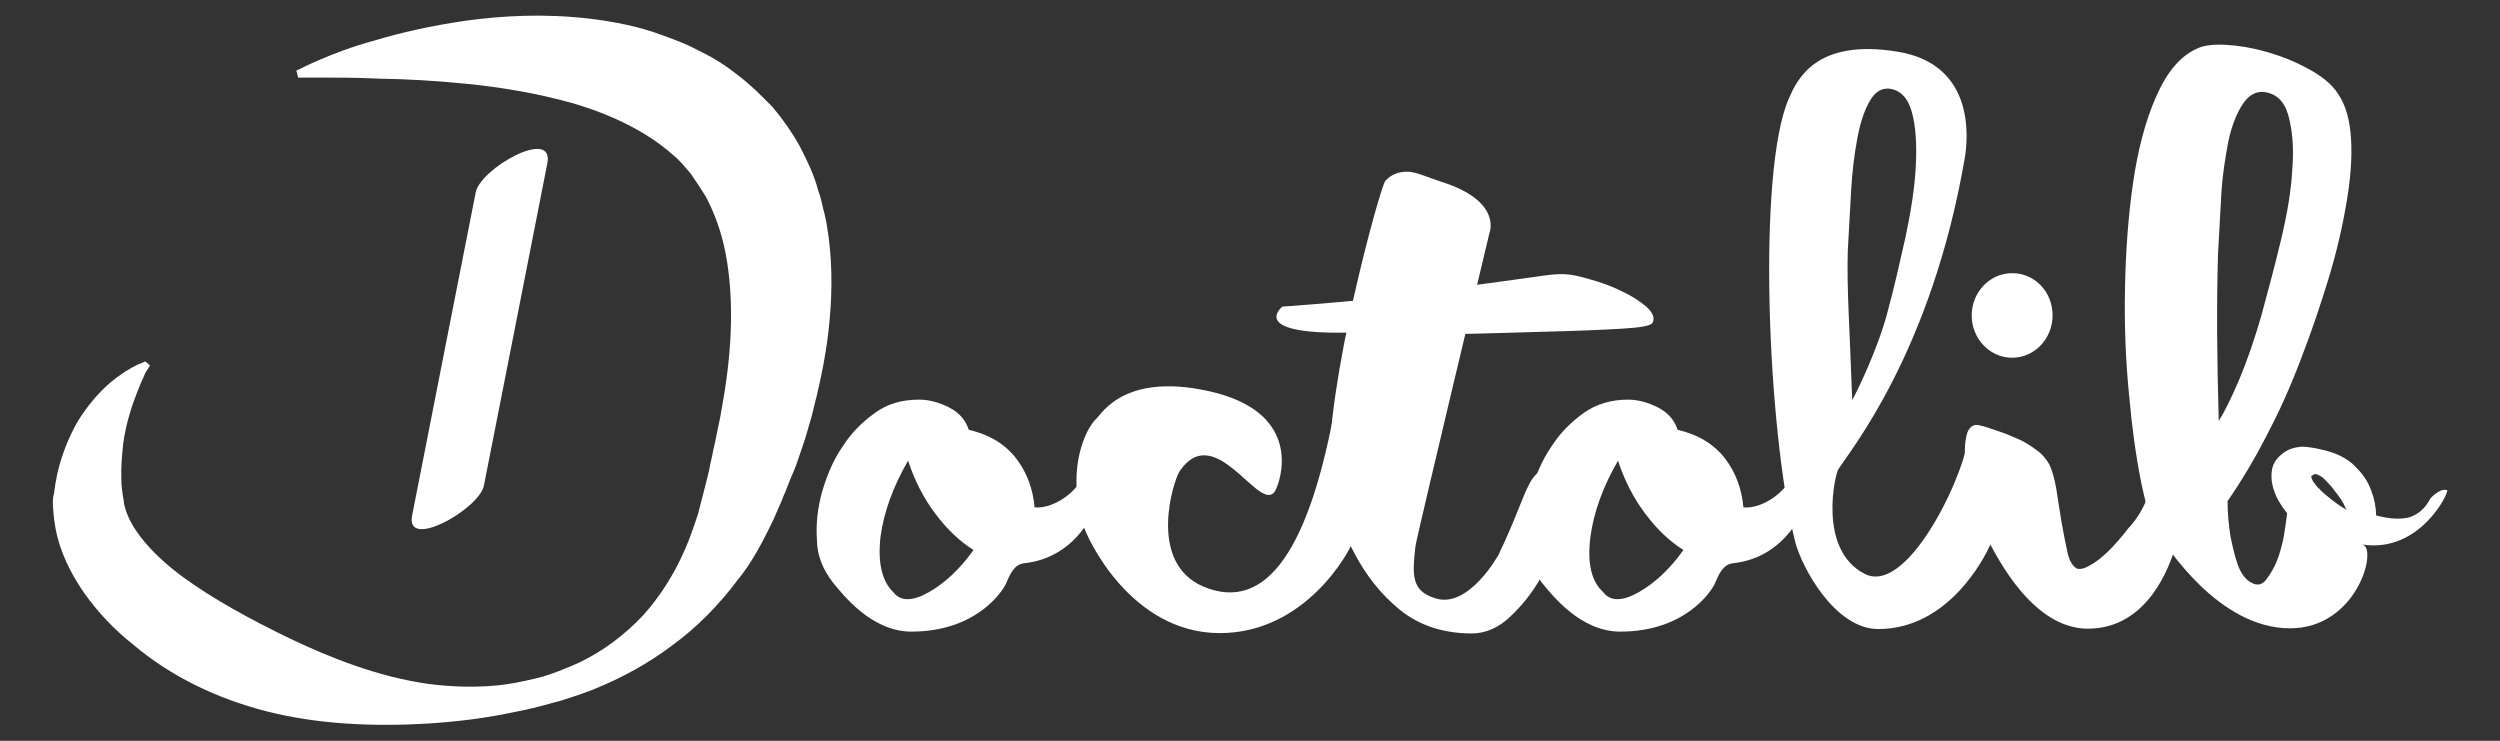
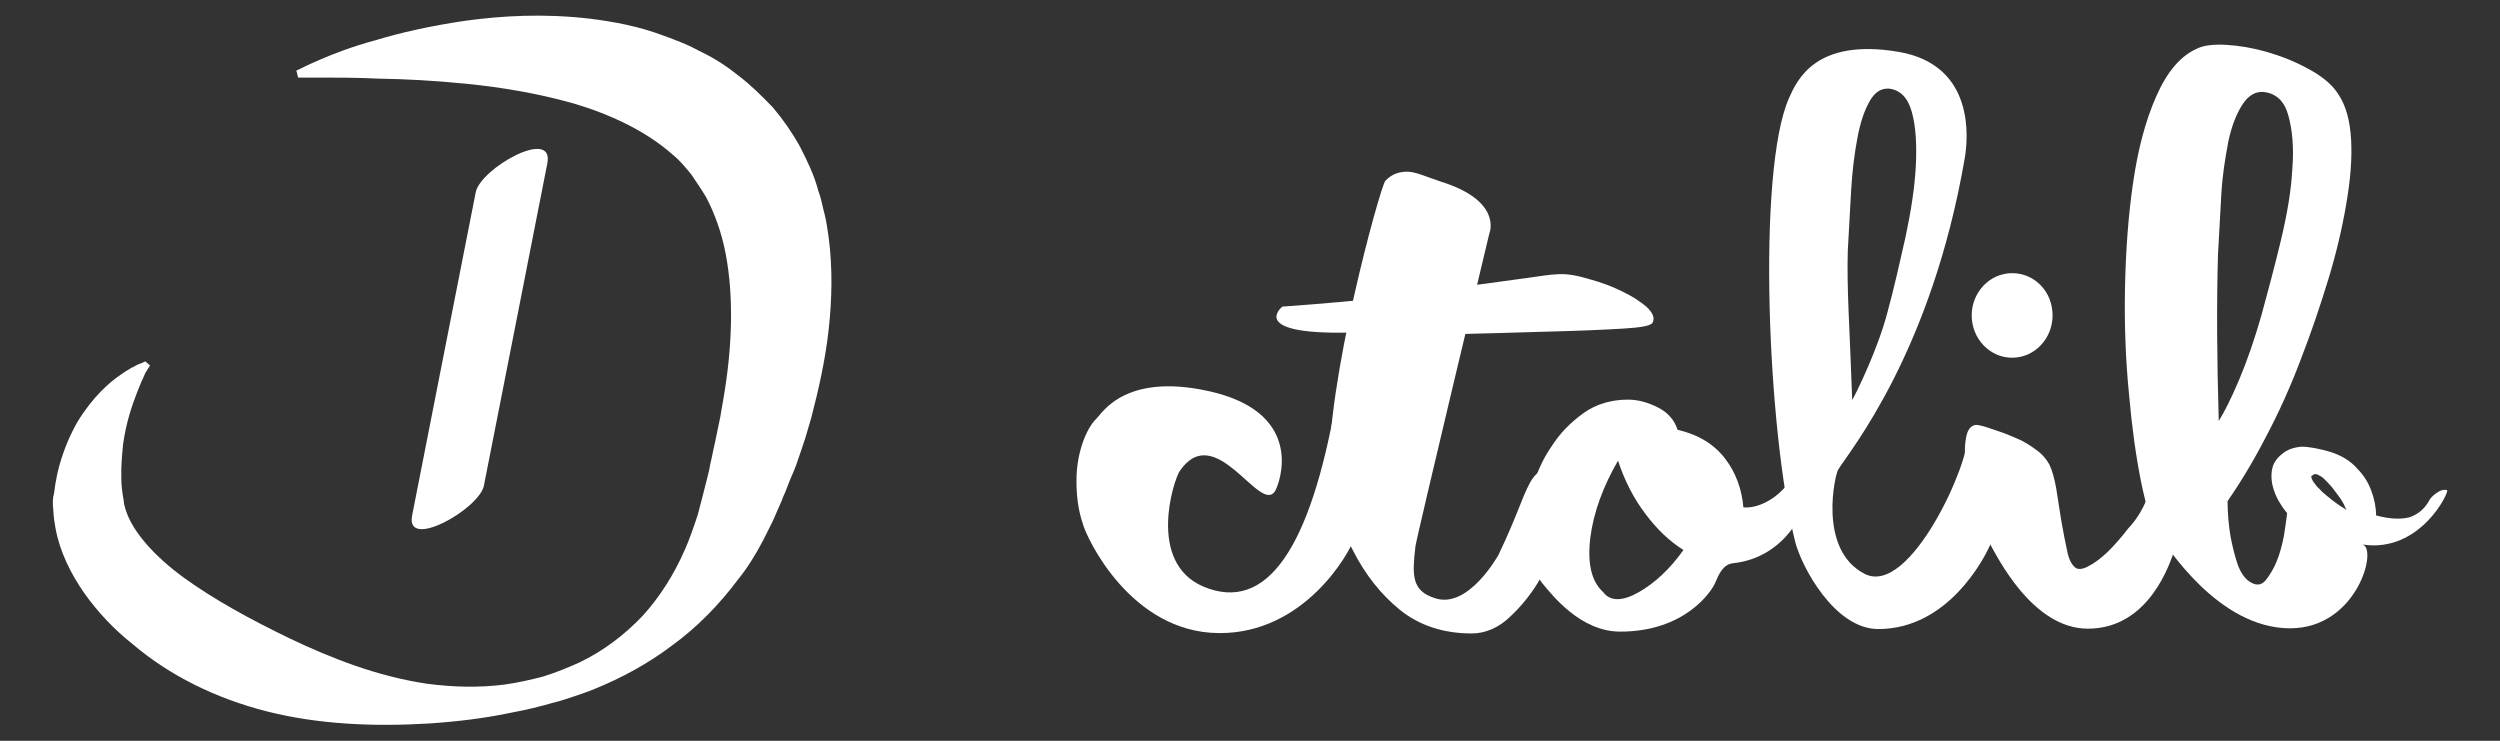
<svg xmlns="http://www.w3.org/2000/svg" version="1.1" id="Calque_1" x="0px" y="0px" viewBox="0 0 680 201.5" style="enable-background:new 0 0 680 201.5;" xml:space="preserve">
  <rect x="0" y="0" width="680" height="201.5" fill="#333333" stroke="none" />
  <style type="text/css">
	.st0{fill:#FFFFFF;}
</style>
  <path class="st0" d="M346.8,133.6c-4.1,6.4-16.2-19.6-25.9-5.5c-1.7,2.5-8.9,24.8,6.3,31.4c17.6,7.5,29.2-11,36.1-49.7  c0.3-1.9,0.2,21,1.1,20.4s2-0.8,3.1-0.3s1.9,1.4,2.5,2.7s0.8,3.1,0.6,5.3c-0.5,2.5-1.3,5.5-2.4,8.9s-13.3,25.6-36.7,25.4  c-23.9-0.2-35.9-25.7-37-29.8c-1.3-3.9-1.7-7.8-1.7-11.6s0.6-7.2,1.7-10.4c1.1-3.1,2.4-5.3,3.8-6.6c1.4-1.3,8-13.2,32.6-6.9  C354.5,113.2,348.3,131,346.8,133.6z" />
  <path class="st0" d="M405.1,63.5c0,0-19.6,81.8-20.1,85.1c-0.9,7.8-1.1,12.1,5.3,14.1c9.1,3.1,17.3-11.8,17.3-11.8  c11-22.9,6-24.8,24-24c2.5,0.2-5.3,9.7-5.6,11.9c-0.2,1.1-0.8,3.6-2,7.2c-1.1,3.6-2.8,7.5-5,11.3c-2.2,3.9-5,7.4-8.2,10.4  c-3.1,3-6.7,4.6-10.5,4.6c-7.7,0-14.3-2.2-19.5-6.4s-9.4-9.6-12.6-15.8c-3.3-6.3-6.4-13.5-6.6-20.4c-1.1-25,13.8-78.8,15.2-80.5  c1.6-1.7,3.5-2.5,6-2.5c2.2,0,5.2,1.4,9.1,2.7C408.9,54.7,405.1,63.5,405.1,63.5z" />
  <path class="st0" d="M583.9,135.8c1.6-3.5,3.6-4.4,6.4-3.1c2.8,1.3,3.9,4.1,3.3,8.2c-0.3,2.8-1.1,5.8-2.2,8.9s-6.7,21.2-23.5,21.2  c-15.2,0-24.8-19.9-26.7-23.2c-1.7-3.1-3.3-6.7-4.4-10.7c-1.3-3.9-1.9-7.4-2.2-10.7c-0.3-3.1-0.2-5.8,0.3-8c0.5-2,1.6-3,3.1-2.8  c1.6,0.3,3.3,0.9,5.3,1.6c1.9,0.6,3.8,1.4,5.6,2.2c1.9,0.8,3.5,1.9,5,3c1.6,1.1,2.7,2.5,3.5,3.9c0.8,1.6,1.4,3.8,1.9,6.6  c0.5,3,0.9,6,1.4,8.9c0.5,3,1.1,5.8,1.6,8.2c0.5,2.5,1.4,3.9,2.5,4.6c0.8,0.3,2,0.2,3.6-0.8c1.6-0.8,3.3-2.2,5-3.8  c1.7-1.7,3.6-3.8,5.5-6.3C580.9,141.6,582.6,139,583.9,135.8z" />
  <path class="st0" d="M348.8,83.4c11-0.8,21.8-1.7,32.3-3c10.5-1.1,2.7-0.6,11.1-1.7c8.5-1.1,15.5-2,21-2.8c5.6-0.8,9.1-1.3,10.4-1.3  c2.5-0.2,5.3,0.3,8.6,1.3c3.3,0.9,6.3,2,8.9,3.3c2.8,1.3,5,2.8,6.7,4.2c1.7,1.6,2.4,3,1.7,4.4c-0.5,0.8-3.1,1.3-8.3,1.6  c-5.2,0.3-11.9,0.6-20.2,0.8c-8.5,0.3-18.2,0.5-29.3,0.8c-11.1,0.3,18.5-2.7-17.9-0.8C337.7,92.2,348.8,83.4,348.8,83.4z" />
-   <path class="st0" d="M250,108.7c2.8,0,5.6,0.8,8.3,2.2c2.7,1.4,4.4,3.5,5.2,6c5.6,1.3,9.9,3.9,12.9,7.8c3,3.9,4.6,8.5,5,13.3  c5.3,0.6,15.4-5.2,15.4-16.8c0-2.5,2.8,7.4,1.9,14.6c-0.3,1.9-5.3,15.8-20.1,17.4c-2.7,0.3-3.8,2.8-5,5.6c-0.9,2-8,13-25.7,13  c-10.8,0-18.5-9.9-21.3-13.3c-2.8-3.6-4.4-7.5-4.4-11.8c-0.3-4.2,0.2-8.5,1.4-12.9c1.3-4.4,3-8.6,5.5-12.2c2.4-3.8,5.3-6.7,8.9-9.3  C241.3,109.9,245.2,108.7,250,108.7z M243,161.1c1.9,2.5,5.2,2.5,9.6,0c4.4-2.5,8.5-6.3,12.2-11.5c-3.8-2.4-7.2-5.6-10.4-9.9  c-3.1-4.1-5.6-8.9-7.4-14.4c-4.1,7.1-6.6,14-7.5,20.7C238.7,153.1,239.9,158.1,243,161.1z" />
  <path class="st0" d="M442.8,108.7c2.8,0,5.6,0.8,8.3,2.2s4.4,3.5,5.2,6c5.6,1.3,9.9,3.9,12.9,7.8c3,3.9,4.6,8.5,5,13.3  c5.3,0.6,15.4-5.2,15.4-16.8c0-2.5,2.8,7.4,1.9,14.6c-0.3,1.9-5.3,15.8-20.1,17.4c-2.7,0.3-3.8,2.8-5,5.6c-0.9,2-8,13-25.7,13  c-10.8,0-18.5-9.9-21.3-13.3c-2.8-3.6-4.4-7.5-4.4-11.8c-0.3-4.2,0.2-8.5,1.4-12.9c1.3-4.4,3-8.6,5.5-12.2c2.4-3.8,5.3-6.7,8.9-9.3  C434.2,109.9,438.3,108.7,442.8,108.7z M436.1,161.1c1.9,2.5,5.2,2.5,9.6,0s8.5-6.3,12.2-11.5c-3.8-2.4-7.2-5.6-10.4-9.9  c-3.1-4.1-5.6-8.9-7.4-14.4c-4.1,7.1-6.6,14-7.5,20.7C431.7,153.1,432.8,158.1,436.1,161.1z" />
  <g>
    <path class="st0" d="M543.9,133c-1.7-1.1-9.4-18.5-8.8-14.4c0.9,6.7-15.5,43.8-27.9,37.5c-12.9-6.6-8-27.3-7.2-28.4   c3.3-5.3,25.3-31.9,34.4-84.6c0.9-5.2,3-25.4-18-29c-22.6-3.8-27.6,7.7-29.8,12.6c-8.8,19.9-5.8,90.9,1.7,120.7   c1.7,6.7,10.7,23.7,22.6,23.7c19.1,0,28.9-19.5,30.3-22.6c1.6-3.1,2.8-6.1,4.1-9.3C545.9,136.3,545.6,134.1,543.9,133z M502.6,68.2   c0.3-5.5,0.6-11,0.9-16.3s0.9-10,1.7-14.3s1.9-7.5,3.3-10s3.1-3.6,5.2-3.5c3.1,0.3,5.2,2.4,6.3,6.3s1.4,8.8,1.1,14.8   c-0.3,5.8-1.3,12.2-2.8,19.3c-1.6,7.1-3.1,13.8-4.9,20.4c-2.5,9.7-8.3,21.7-9.6,23.9C503.1,88.6,502.3,78.7,502.6,68.2z" />
  </g>
  <path class="st0" d="M665.6,133.3c-0.8-0.2-1.6,0-2.4,0.5s-1.6,1.1-2.2,1.9c-1.4,2.7-3.3,4.2-5.6,5c-2.4,0.6-5.3,0.5-9.1-0.5  c0-2.2-0.5-4.6-1.3-6.7c-0.8-2.2-2-4.2-3.8-6c-1.7-2-4.2-3.6-7.4-4.6c-3.1-0.9-5.8-1.4-7.8-1.4c-2.2,0.2-3.9,0.8-5.3,2  c-1.4,1.1-2.4,2.5-2.7,4.2s-0.2,3.6,0.5,5.6c0.6,2,1.9,4.2,3.6,6.3c-0.2,1.7-0.5,3.8-0.9,6.3c-0.5,2.5-1.1,4.7-1.9,6.7  c-0.8,2-1.9,3.8-3,5.2c-1.1,1.3-2.4,1.6-4.1,0.6c-1.6-0.9-2.8-2.7-3.6-5c-0.8-2.4-1.4-4.9-1.9-7.5c-0.5-3-0.8-6.3-0.8-9.6  c3.6-5.2,7.1-11,10.5-17.6c3.5-6.6,6.6-13.5,9.4-20.9c2.8-7.2,5.3-14.6,7.5-21.8c2.2-7.2,3.8-14.1,4.9-20.6  c1.1-6.4,1.6-12.2,1.3-17.4s-1.4-9.3-3.5-12.4c-1.7-2.7-4.6-5-8.2-6.9c-3.6-2-7.5-3.5-11.3-4.6c-3.9-1.1-7.5-1.7-11-1.9  s-6,0.2-7.4,0.8c-4.9,2-8.6,6.4-11.6,13.2s-5,14.6-6.3,23.5s-2,18.5-2.2,28.7s0.2,19.9,1.1,28.9c0.8,9.1,1.9,16.9,3.3,23.9  c1.4,6.7,2.8,11.5,4.6,14c2.2,3.1,16.3,25.7,35.9,25.7c18.4,0,24-22.1,19.6-22.8C658.4,150.6,666.4,133.5,665.6,133.3z M603.3,69.1  c0.3-5.5,0.6-11,0.9-16.3c0.3-5.3,1.1-10,1.9-14.3c0.9-4.2,2.2-7.5,3.8-10s3.5-3.6,5.6-3.5c3.5,0.3,5.8,2.4,6.9,6.3  s1.6,8.8,1.1,14.8c-0.3,5.8-1.4,12.2-3.1,19.3c-1.7,7.1-3.5,13.8-5.3,20.4c-1.9,6.6-3.9,12.4-6.1,17.6c-2.2,5.2-4.1,8.9-5.5,11.1  C603,97.4,602.9,82.3,603.3,69.1z M632.7,134.7c-0.6-0.5-1.3-1.1-1.7-1.6c-0.6-0.5-1.1-1.1-1.4-1.6c-0.5-0.5-0.6-0.9-0.8-1.3  c-0.2-0.5-0.2-0.8,0.2-0.9c0.3-0.3,0.8-0.5,1.4-0.2c0.6,0.3,1.3,0.6,1.9,1.3c0.6,0.6,1.3,1.3,1.9,2c0.6,0.8,1.3,1.7,1.9,2.5  c0.6,0.8,1.1,1.6,1.4,2.2c0.3,0.8,0.6,1.3,0.8,1.6C636,137.4,634.3,136,632.7,134.7z" />
  <path class="st0" d="M558.3,85.8c0,6.3-4.9,11.5-11,11.5s-11-5.2-11-11.5s4.9-11.5,11-11.5S558.3,79.3,558.3,85.8z" />
  <path class="st0" d="M39.5,101.5c0,0-0.2,0.5-0.6,1.4c-0.5,0.9-0.9,2.2-1.6,3.8c-1.3,3.3-3,8.2-3.8,14c-0.3,3-0.6,6.1-0.5,9.4  c0,1.7,0.2,3.5,0.5,5.2c0.2,0.9,0.2,1.7,0.3,2c0.2,0.6,0.3,1.3,0.6,2c1.9,5.5,7.7,12.1,15.7,17.9c8,5.8,18,11.3,29,16.6  c11,5.2,23.5,10.2,37.2,12.2c6.9,0.9,14,1.1,21,0.2c3.5-0.5,7.1-1.3,10.5-2.2c3.5-1.1,6.7-2.4,10-3.9c6.4-3.1,12.2-7.5,17.1-12.7  c4.7-5.2,8.5-11.3,11.3-17.7c1.4-3.1,2.5-6.4,3.6-9.7c0.9-3.3,1.7-6.6,2.7-10.5c0.2-0.9,0.5-1.9,0.6-2.8l0.6-2.7  c0.3-1.7,0.8-3.5,1.1-5.2s0.8-3.6,1.1-5.3c0.3-1.7,0.6-3.5,0.9-5.2c2.4-14,2.8-27.6,0.6-39.2c-1.1-5.8-3-11-5.3-15.4  c-1.3-2.2-2.7-4.2-4.1-6.3c-1.6-1.9-3.1-3.8-5-5.3c-7.4-6.6-17.3-11.1-27.1-14c-10-2.8-19.9-4.4-28.9-5.3  c-8.9-0.9-16.9-1.3-23.7-1.4C97,21.1,91.6,21.1,88,21.1s-5.5,0-5.5,0h-1.4l-0.5-1.9l1.3-0.6c0,0,1.7-0.9,5.2-2.4s8.5-3.5,15.2-5.3  c6.6-2,14.9-3.9,24.6-5.3c9.7-1.3,21-2,33.7-0.5c6.3,0.8,13,2,19.9,4.6c1.7,0.6,3.5,1.3,5.2,2s3.5,1.6,5.2,2.5  c3.5,1.7,6.9,3.9,10,6.4c3.3,2.5,6.3,5.5,9.3,8.6c2.8,3.3,5.3,6.9,7.4,10.7c2,3.9,3.9,7.8,5,12.1c0.8,2,1.1,4.2,1.7,6.3  c0.5,2,0.8,4.2,1.1,6.3c1.1,8.5,0.9,16.8,0,25s-2.7,16.2-4.7,23.9c-0.6,1.9-1.1,3.9-1.7,5.8c-0.6,1.9-1.3,3.8-1.9,5.6  c-0.6,1.9-1.4,3.8-2.2,5.6l-1.1,2.8c-0.3,0.9-0.8,1.7-1.1,2.7l-2.4,5.5c-0.9,1.9-1.9,3.8-2.8,5.6c-2,3.8-4.2,7.4-6.9,10.7  c-5,6.7-11.1,12.9-17.7,17.7c-6.6,5-13.8,8.9-21.2,11.9c-1.9,0.8-3.8,1.4-5.5,2c-1.9,0.6-3.8,1.3-5.6,1.7c-3.8,1.1-7.5,2-11.3,2.7  c-7.5,1.6-15.2,2.5-22.8,3c-15.1,0.9-30.1,0.2-43.9-3.3s-26.4-9.7-36.4-18.2c-5.2-4.1-9.6-8.8-13.3-14c-3.6-5.2-6.6-11.1-7.8-17.6  c-0.3-1.6-0.5-3.1-0.6-4.9c-0.2-1.9-0.2-3.3,0.2-4.6c0.2-1.3,0.3-2.5,0.6-3.8c0.2-1.3,0.5-2.4,0.8-3.6c1.3-4.7,3-8.6,5-12.1  c4.1-6.7,8.6-10.7,11.9-12.9c0.8-0.6,1.6-1.1,2.2-1.4c0.6-0.5,1.3-0.6,1.6-0.9c0.9-0.5,1.4-0.6,1.4-0.6l1.3-0.6l1.3,1.1L39.5,101.5z  " />
  <g>
    <path class="st0" d="M129.4,52.3c-5.8,29.3-11.5,58.5-17.3,87.9c-1.9,9.6,18-1.6,19.5-8c5.8-29.3,11.5-58.5,17.3-87.9   C150.6,34.6,130.7,45.8,129.4,52.3L129.4,52.3z" />
  </g>
</svg>